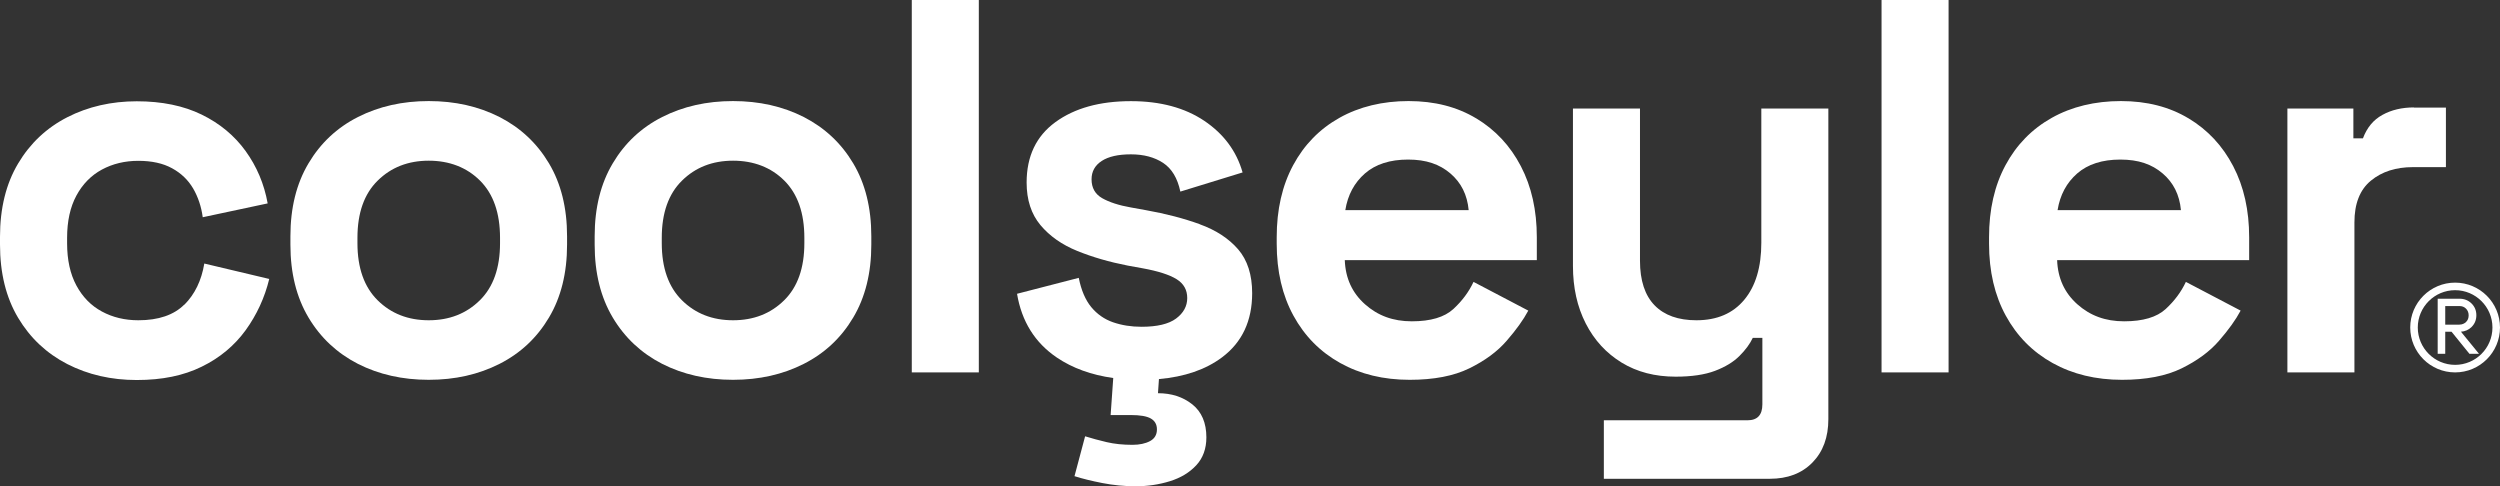
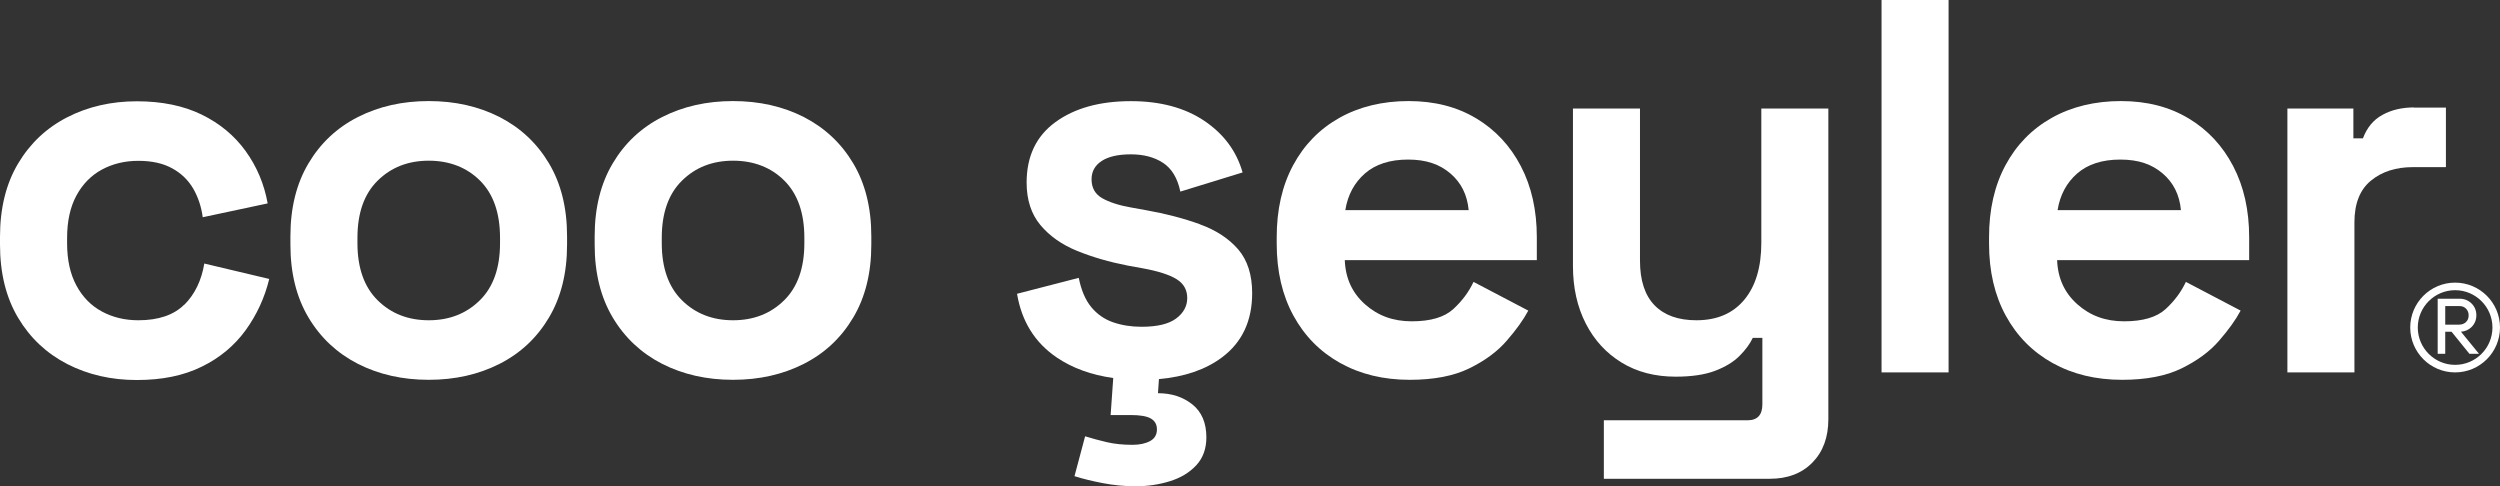
<svg xmlns="http://www.w3.org/2000/svg" id="Layer_2" data-name="Layer 2" viewBox="0 0 334.18 65">
  <rect x="0" y="0" width="334.18" height="65" fill="#333333" stroke="none" />
  <defs>
    <style>
      .cls-1 {
        fill: #fff;
      }
    </style>
  </defs>
  <g id="Layer_2-2" data-name="Layer 2">
    <g id="Layer_1-2" data-name="Layer 1-2">
      <g>
        <path class="cls-1" d="M24.64,40.71c-1.4,1.4-3.45,2.1-6.15,2.1-1.8,0-3.43-.39-4.87-1.17-1.45-.78-2.58-1.94-3.41-3.48s-1.24-3.42-1.24-5.65v-.71c0-2.23.41-4.11,1.24-5.65s1.97-2.7,3.41-3.48c1.45-.78,3.07-1.17,4.87-1.17s3.31.33,4.52,1c1.21.66,2.14,1.56,2.81,2.7.66,1.14,1.09,2.42,1.28,3.84l8.68-1.85c-.47-2.61-1.46-4.94-2.95-7s-3.45-3.69-5.87-4.87c-2.42-1.18-5.31-1.78-8.68-1.78s-6.51.71-9.28,2.13c-2.77,1.42-4.97,3.48-6.58,6.19-1.61,2.7-2.42,5.97-2.42,9.81v1c0,3.84.81,7.11,2.42,9.81,1.61,2.7,3.8,4.76,6.58,6.19,2.77,1.42,5.87,2.13,9.28,2.13s6.26-.59,8.68-1.78c2.42-1.18,4.37-2.81,5.87-4.87,1.49-2.06,2.55-4.35,3.16-6.86l-8.68-2.06c-.38,2.28-1.27,4.11-2.67,5.51v-.03Z" />
        <path class="cls-1" d="M66.77,15.64c-2.8-1.42-5.95-2.13-9.46-2.13s-6.66.71-9.46,2.13c-2.8,1.42-5,3.48-6.61,6.19-1.61,2.7-2.42,5.95-2.42,9.74v1.14c0,3.79.81,7.04,2.42,9.74,1.61,2.7,3.82,4.76,6.61,6.19,2.8,1.42,5.95,2.13,9.46,2.13s6.66-.71,9.46-2.13c2.8-1.42,5-3.48,6.61-6.19,1.61-2.7,2.42-5.95,2.42-9.74v-1.14c0-3.79-.81-7.04-2.42-9.74-1.61-2.7-3.82-4.76-6.61-6.19ZM66.84,32.5c0,3.32-.9,5.87-2.7,7.64-1.8,1.78-4.08,2.67-6.83,2.67s-5.03-.89-6.83-2.67c-1.8-1.78-2.7-4.33-2.7-7.64v-.71c0-3.32.9-5.87,2.7-7.64,1.8-1.78,4.08-2.67,6.83-2.67s5.08.89,6.86,2.67,2.67,4.33,2.67,7.64v.71Z" />
        <path class="cls-1" d="M107.44,15.64c-2.8-1.42-5.95-2.13-9.46-2.13s-6.66.71-9.46,2.13c-2.8,1.42-5,3.48-6.61,6.19-1.61,2.7-2.42,5.95-2.42,9.74v1.14c0,3.79.81,7.04,2.42,9.74,1.61,2.7,3.82,4.76,6.61,6.19,2.8,1.42,5.95,2.13,9.46,2.13s6.66-.71,9.46-2.13c2.8-1.42,5-3.48,6.61-6.19,1.61-2.7,2.42-5.95,2.42-9.74v-1.14c0-3.79-.81-7.04-2.42-9.74-1.61-2.7-3.82-4.76-6.61-6.19ZM107.52,32.5c0,3.32-.9,5.87-2.7,7.64-1.8,1.78-4.08,2.67-6.83,2.67s-5.03-.89-6.83-2.67-2.7-4.33-2.7-7.64v-.71c0-3.32.9-5.87,2.7-7.64,1.8-1.78,4.08-2.67,6.83-2.67s5.08.89,6.86,2.67,2.67,4.33,2.67,7.64v.71Z" />
-         <rect class="cls-1" x="121.88" width="8.96" height="49.78" />
        <path class="cls-1" d="M160.38,29.97c-2.16-.78-4.56-1.41-7.22-1.88l-1.99-.36c-1.61-.28-2.89-.7-3.84-1.24-.95-.54-1.42-1.39-1.42-2.52,0-1.04.45-1.86,1.35-2.45.9-.59,2.2-.89,3.91-.89s3.14.38,4.3,1.14,1.93,2.04,2.31,3.84l8.32-2.56c-.81-2.84-2.51-5.14-5.12-6.9-2.61-1.75-5.88-2.63-9.81-2.63-4.17,0-7.54.94-10.1,2.81-2.56,1.87-3.84,4.56-3.84,8.07,0,2.32.62,4.22,1.85,5.69,1.23,1.47,2.87,2.62,4.91,3.45,2.04.83,4.29,1.48,6.75,1.96l1.99.36c2.09.38,3.6.87,4.55,1.46s1.42,1.43,1.42,2.52-.5,2-1.49,2.74c-1,.74-2.54,1.1-4.62,1.1-1.38,0-2.64-.2-3.8-.6-1.16-.4-2.13-1.08-2.92-2.03-.78-.95-1.34-2.25-1.67-3.91l-8.25,2.13c.62,3.7,2.39,6.54,5.33,8.53,2.09,1.41,4.6,2.32,7.53,2.73l-.35,4.95h2.7c1.23,0,2.12.15,2.67.46.54.31.82.79.82,1.46,0,.71-.31,1.23-.92,1.56-.62.33-1.4.5-2.35.5-1.28,0-2.43-.12-3.45-.36s-1.98-.5-2.88-.78l-1.42,5.33c1.04.33,2.29.64,3.73.92,1.45.28,2.93.43,4.44.43,1.61,0,3.14-.23,4.59-.68,1.45-.45,2.62-1.16,3.52-2.13.9-.97,1.35-2.22,1.35-3.73,0-1.94-.63-3.41-1.88-4.41-1.26-1-2.79-1.49-4.59-1.49l.13-1.89c3.42-.3,6.24-1.26,8.44-2.91,2.68-2.01,4.02-4.87,4.02-8.57,0-2.46-.63-4.42-1.88-5.87-1.26-1.45-2.96-2.56-5.12-3.34h0Z" />
        <path class="cls-1" d="M197.32,15.82c-2.56-1.54-5.57-2.31-9.03-2.31s-6.59.75-9.24,2.24c-2.66,1.49-4.72,3.6-6.19,6.33s-2.2,5.94-2.2,9.64v.85c0,3.7.75,6.91,2.24,9.63,1.49,2.73,3.58,4.84,6.26,6.33,2.68,1.49,5.77,2.24,9.28,2.24,3.22,0,5.88-.51,7.96-1.53,2.09-1.02,3.76-2.25,5.01-3.7,1.26-1.45,2.22-2.78,2.88-4.02l-7.32-3.84c-.62,1.33-1.52,2.54-2.7,3.63-1.19,1.09-3.03,1.64-5.55,1.64s-4.55-.76-6.26-2.28c-1.71-1.52-2.61-3.48-2.7-5.9h25.67v-3.06c0-3.6-.71-6.77-2.13-9.49-1.42-2.73-3.41-4.86-5.97-6.4h0ZM179.83,28.09c.33-2.04,1.21-3.67,2.63-4.91,1.42-1.23,3.34-1.85,5.76-1.85s4.21.62,5.65,1.85c1.45,1.23,2.26,2.87,2.45,4.91h-16.5.01Z" />
        <path class="cls-1" d="M235.44,32.43c0,3.27-.76,5.82-2.28,7.64-1.52,1.83-3.65,2.74-6.4,2.74-2.42,0-4.28-.66-5.58-1.99s-1.96-3.32-1.96-5.97V14.51h-8.96v21.05c0,2.89.57,5.45,1.71,7.68s2.74,3.97,4.8,5.23,4.47,1.88,7.22,1.88c2.13,0,3.89-.26,5.26-.78s2.46-1.18,3.27-1.99,1.4-1.61,1.78-2.42h1.28v8.89c0,1.42-.66,2.13-1.99,2.13h-19.2v7.82h22.19c2.37,0,4.27-.72,5.69-2.17s2.13-3.38,2.13-5.8V14.51h-8.96v17.92Z" />
        <rect class="cls-1" x="251.51" width="8.96" height="49.78" />
        <path class="cls-1" d="M292.54,15.82c-2.56-1.54-5.57-2.31-9.03-2.31s-6.59.75-9.24,2.24c-2.66,1.49-4.72,3.6-6.19,6.33s-2.2,5.94-2.2,9.64v.85c0,3.7.75,6.91,2.24,9.63,1.49,2.73,3.58,4.84,6.26,6.33,2.68,1.49,5.77,2.24,9.28,2.24,3.22,0,5.88-.51,7.96-1.53s3.76-2.25,5.01-3.7c1.26-1.45,2.22-2.78,2.88-4.02l-7.32-3.84c-.62,1.33-1.52,2.54-2.7,3.63-1.19,1.09-3.03,1.64-5.55,1.64s-4.55-.76-6.26-2.28c-1.71-1.52-2.61-3.48-2.7-5.9h25.67v-3.06c0-3.6-.71-6.77-2.13-9.49-1.42-2.73-3.41-4.86-5.97-6.4h0ZM275.04,28.09c.33-2.04,1.21-3.67,2.63-4.91,1.42-1.23,3.34-1.85,5.76-1.85s4.21.62,5.65,1.85c1.45,1.23,2.26,2.87,2.45,4.91h-16.5,0Z" />
        <path class="cls-1" d="M322.69,14.36c-1.61,0-3.02.33-4.23,1-1.21.66-2.07,1.71-2.6,3.13h-1.28v-3.98h-8.82v35.27h8.96v-20.05c0-2.51.73-4.37,2.2-5.58s3.34-1.81,5.62-1.81h4.41v-7.96h-4.27v-.02Z" />
      </g>
      <g>
        <g>
          <path class="cls-1" d="M328.18,49.78c-3.31,0-6-2.69-6-6s2.69-6,6-6,6,2.69,6,6-2.69,6-6,6ZM328.18,38.79c-2.75,0-4.99,2.24-4.99,4.99s2.24,4.99,4.99,4.99,4.99-2.24,4.99-4.99-2.24-4.99-4.99-4.99Z" />
          <path class="cls-1" d="M328.18,49.58c-3.2,0-5.8-2.6-5.8-5.8s2.6-5.8,5.8-5.8,5.8,2.6,5.8,5.8-2.6,5.8-5.8,5.8ZM328.18,38.59c-2.86,0-5.19,2.33-5.19,5.19s2.33,5.19,5.19,5.19,5.19-2.33,5.19-5.19-2.33-5.19-5.19-5.19Z" />
        </g>
        <g>
          <path class="cls-1" d="M330.09,47.29l-2.39-2.95h-.84v2.95h-1.01v-7.36h2.92c.63,0,1.17.21,1.6.63.43.42.65.95.65,1.58s-.22,1.15-.64,1.57c-.39.38-.86.59-1.42.63l2.41,2.95h-1.28,0ZM328.76,43.39c.35,0,.64-.12.88-.35s.35-.53.35-.89-.12-.65-.35-.89c-.24-.24-.52-.35-.88-.35h-1.9v2.49h1.9Z" />
          <path class="cls-1" d="M330.18,47.09l-2.39-2.95h-1.13v2.95h-.62v-6.97h2.73c.59,0,1.07.19,1.46.58.39.38.59.86.59,1.44s-.19,1.04-.58,1.43-.88.57-1.46.57h-.23l2.41,2.95h-.78ZM326.66,40.71v2.88h2.1c.4,0,.74-.14,1.02-.41.27-.27.41-.62.41-1.03s-.14-.76-.41-1.03-.61-.41-1.02-.41c0,0-2.1,0-2.1,0Z" />
        </g>
      </g>
    </g>
  </g>
</svg>